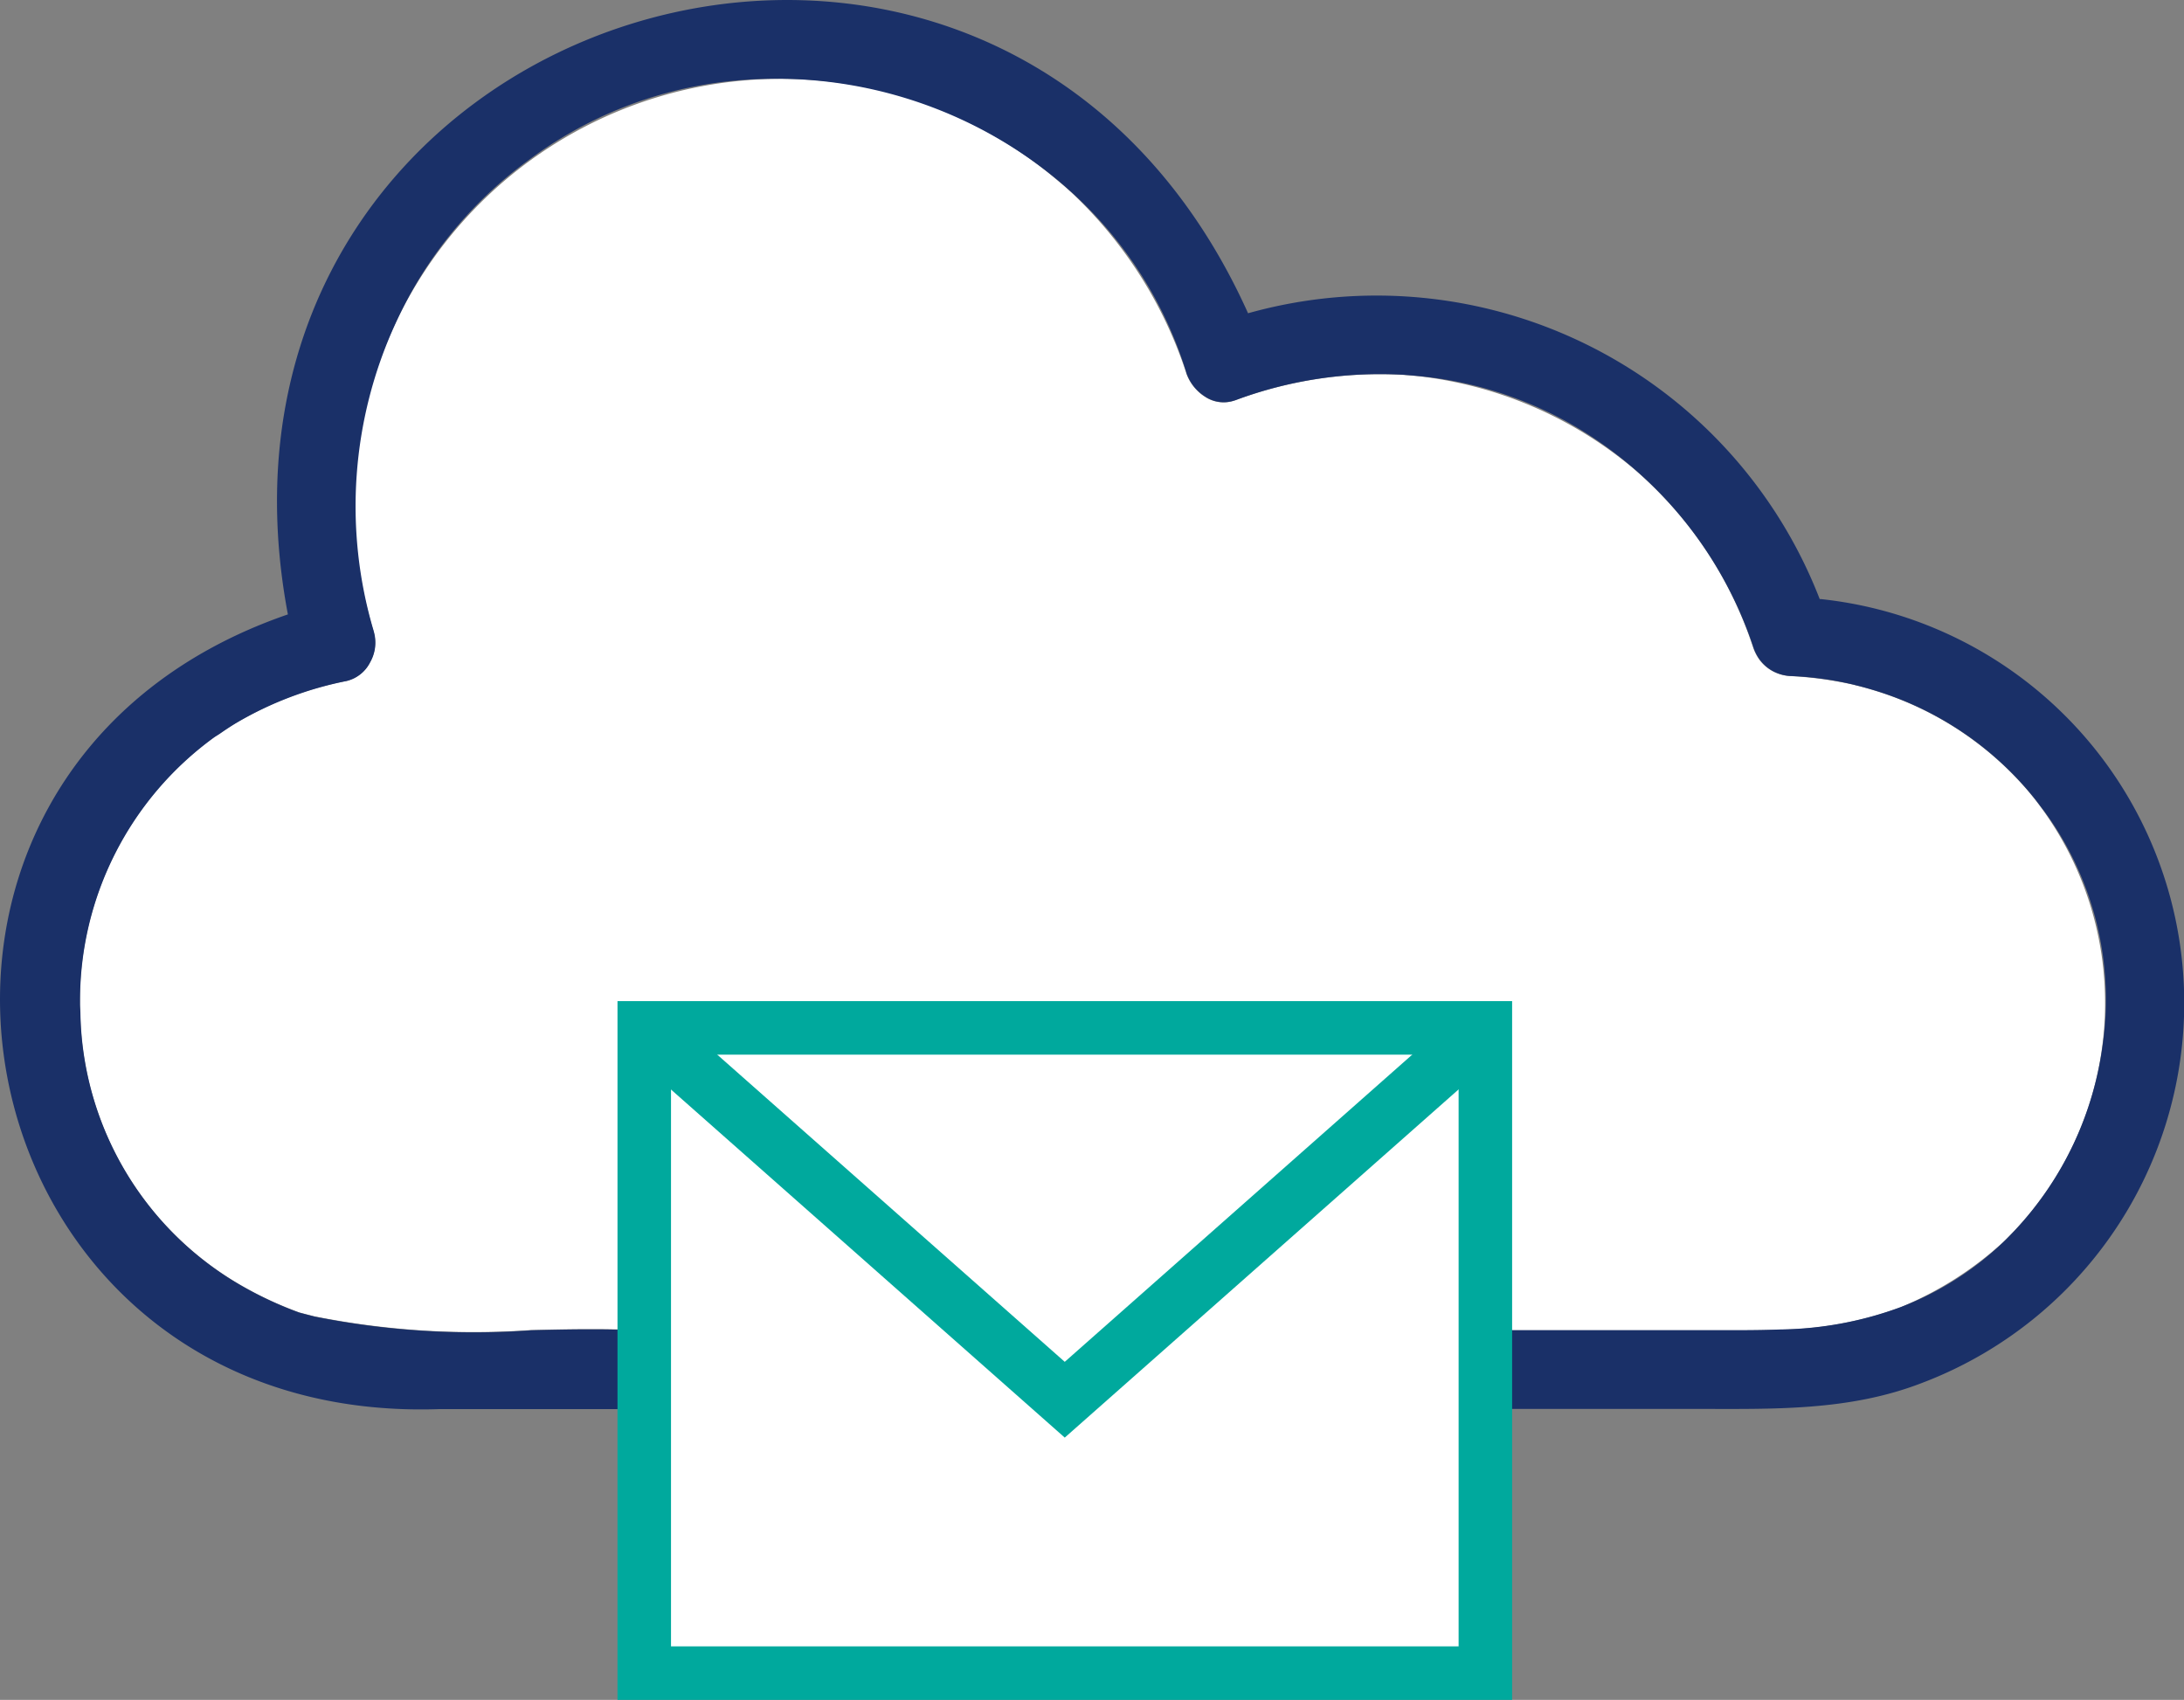
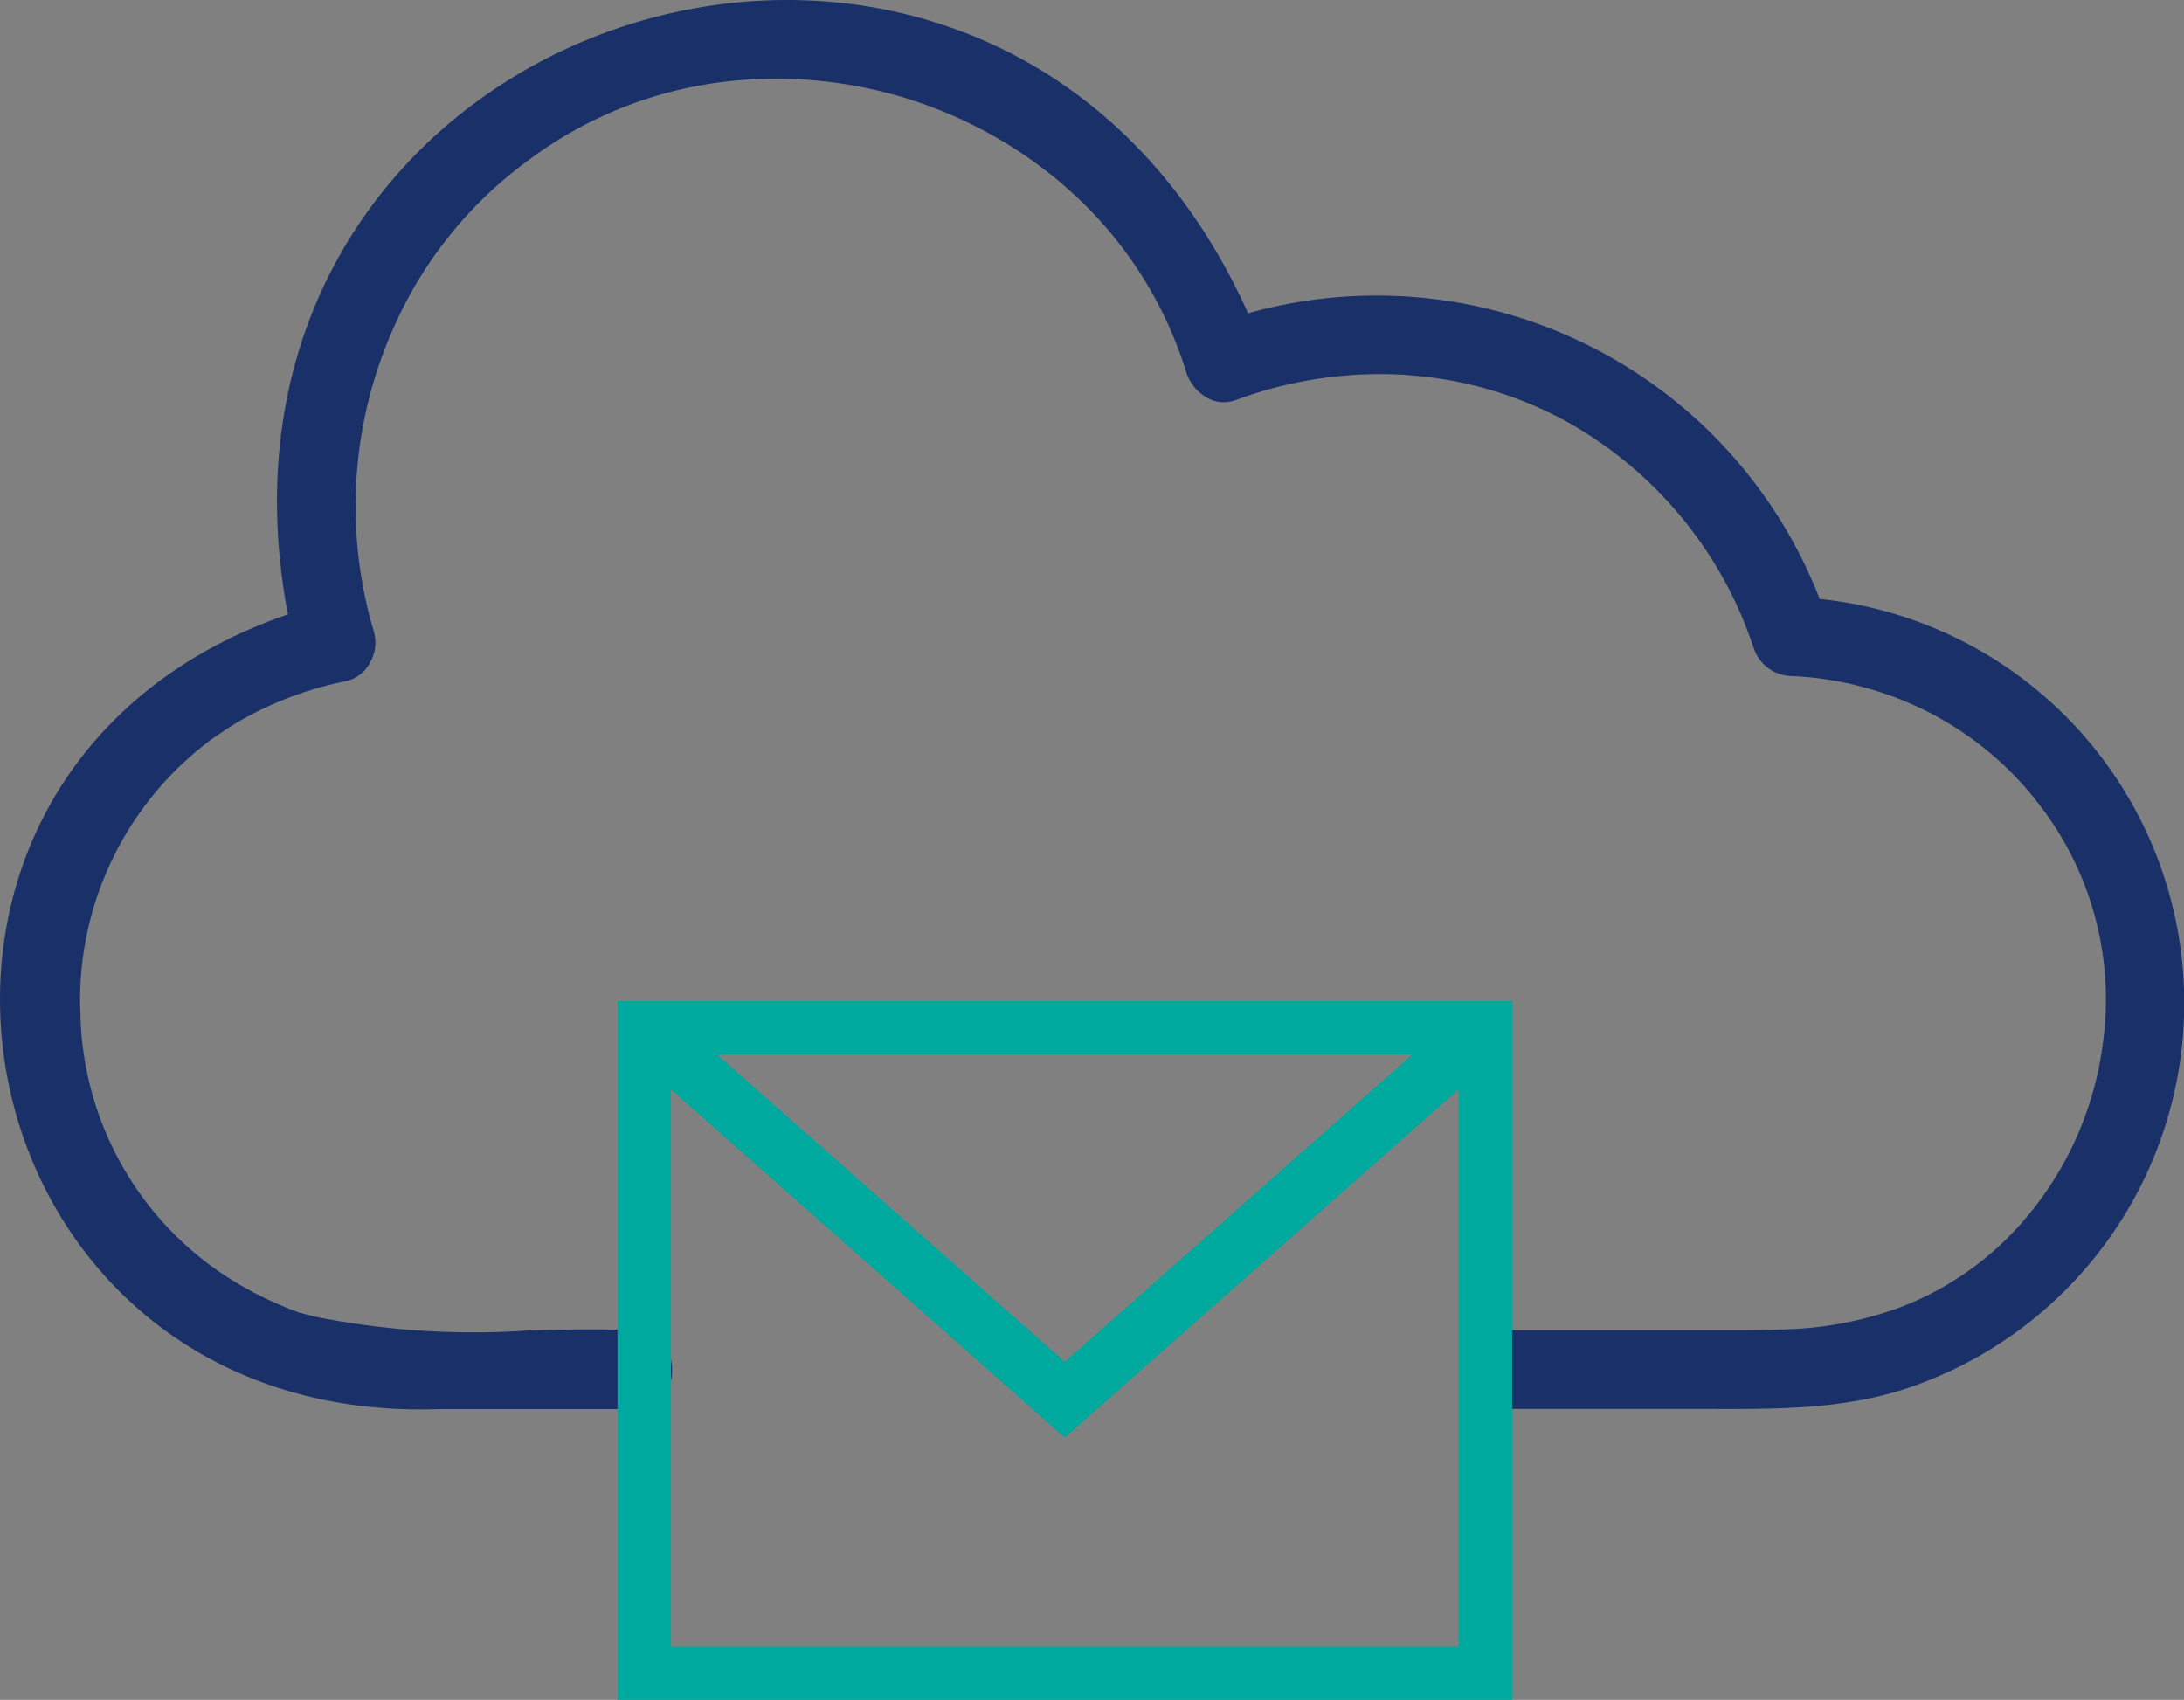
<svg xmlns="http://www.w3.org/2000/svg" width="82.363" height="64.106" viewBox="0 0 82.363 64.106">
  <rect x="0" y="0" width="82.363" height="64.106" fill="#808080" stroke="none" />
  <g id="sfasdvf_asdf" data-name="sfasdvf asdf" transform="translate(-89.582 -9807.493)">
-     <path id="パス_3570" data-name="パス 3570" d="M559.942,10000.268a1.821,1.821,0,0,1,.022-.276,1.567,1.567,0,0,1,.179-.521l.014-.021a1.488,1.488,0,0,1,.143-.2c.01-.012.025-.022.036-.033a1.407,1.407,0,0,1,.167-.158,1.428,1.428,0,0,1,.875-.273h7.346c.943,0,1.872.01,2.794-.027a13.577,13.577,0,0,0,4.54-.844,13.2,13.2,0,0,0,3.872-2.456l.047-.046c.141-.132.27-.272.4-.41a12.478,12.478,0,0,0,.935-16c-.044-.058-.088-.118-.133-.175-.107-.142-.224-.279-.338-.416a12.359,12.359,0,0,0-5.76-3.755c-.227-.068-.454-.136-.69-.192l-.128-.032a14.167,14.167,0,0,0-2.328-.32,1.577,1.577,0,0,1-.7-.187,1.5,1.5,0,0,1-.521-.465,1.748,1.748,0,0,1-.218-.44,15.024,15.024,0,0,0-4.5-6.729,15.31,15.31,0,0,0-8.221-3.5l-.336-.028-.187-.014a15.605,15.605,0,0,0-6.3.968h-.006a1.26,1.26,0,0,1-1.122-.142,1.724,1.724,0,0,1-.706-.9v-.007a16.318,16.318,0,0,0-4.331-6.8l-.1-.089c-.18-.166-.372-.321-.56-.479a16.088,16.088,0,0,0-25.659,17.1c.005.022.01.044.016.065a1.5,1.5,0,0,1-.146,1.13,1.348,1.348,0,0,1-.893.7,13.247,13.247,0,0,0-4.138,1.571c-.217.128-.42.269-.626.4-.078.054-.161.1-.237.155a12.278,12.278,0,0,0-5.046,9.933v.114c0,.121.01.243.014.364a12.1,12.1,0,0,0,6.175,10.316,13.911,13.911,0,0,0,2.073.956c.191.055.383.1.576.15a30.618,30.618,0,0,0,8.175.519c.752-.019,1.505-.035,2.257-.035h.061c.52,0,1.039.008,1.557.032a1.351,1.351,0,0,1,1.236.689,1.625,1.625,0,0,1,.2.8" transform="translate(-414.805 -141.122)" fill="#fff" />
    <path id="パス_3571" data-name="パス 3571" d="M573.015,9971.215a17.924,17.924,0,0,0-21.561-10.786c-9.573-21.292-40.528-11.555-36.21,11.357-17.381,5.976-12.731,30.605,5.706,29.97h7.341a1.412,1.412,0,0,0,1.44-1.384c0-.036,0-.069,0-.1a1.636,1.636,0,0,0-.2-.8,1.35,1.35,0,0,0-1.236-.689c-.518-.024-1.036-.032-1.556-.033h-.063c-.751,0-1.5.016-2.257.034a30.524,30.524,0,0,1-8.174-.518c-.193-.049-.385-.1-.577-.151a13.92,13.92,0,0,1-2.074-.955,12.106,12.106,0,0,1-6.174-10.317c0-.121-.014-.242-.014-.363v-.114a12.263,12.263,0,0,1,5.046-9.933c.076-.055.16-.1.238-.155.2-.141.41-.28.627-.409a13.248,13.248,0,0,1,4.137-1.57,1.348,1.348,0,0,0,.893-.707,1.5,1.5,0,0,0,.146-1.13c-.006-.02-.01-.042-.017-.064a16.533,16.533,0,0,1,.829-11.589,15.593,15.593,0,0,1,5.006-6.148,15.387,15.387,0,0,1,7.124-2.928,16.65,16.65,0,0,1,12.7,3.561c.19.154.377.314.56.479l.1.089a15.213,15.213,0,0,1,4.331,6.8v.007a1.72,1.72,0,0,0,.706.9,1.266,1.266,0,0,0,1.123.144h.007a15.6,15.6,0,0,1,6.3-.967c.062,0,.125.009.187.013.112.008.224.019.335.029a14.468,14.468,0,0,1,5.677,1.722,15.235,15.235,0,0,1,7.048,8.508,1.726,1.726,0,0,0,.217.44,1.523,1.523,0,0,0,.521.466,1.6,1.6,0,0,0,.7.187,12.375,12.375,0,0,1,2.327.32l.128.033c.233.057.462.121.69.19a12.351,12.351,0,0,1,5.759,3.756c.116.137.23.273.34.416.044.057.089.116.132.176.059.078.121.154.178.234a12,12,0,0,1,2.189,8.727,12.7,12.7,0,0,1-3.3,7.034c-.132.139-.267.276-.4.409l-.048.046a11.623,11.623,0,0,1-3.872,2.456,13.6,13.6,0,0,1-4.541.844c-.92.037-1.85.027-2.793.027h-7.346a1.414,1.414,0,0,0-.875.273,1.341,1.341,0,0,0-.168.158c-.011.011-.024.021-.035.034a1.364,1.364,0,0,0-.142.2c0,.006-.01.014-.015.021a1.581,1.581,0,0,0-.18.519,1.739,1.739,0,0,0-.022.278,1.406,1.406,0,0,0,1.322,1.487,1.13,1.13,0,0,0,.115,0h6.938c2.9,0,5.772.092,8.534-.977a15.321,15.321,0,0,0-3.835-29.567" transform="translate(-414.805 -141.122)" fill="#1a3068" />
-     <rect id="長方形_813" data-name="長方形 813" width="31.72" height="24.333" transform="translate(113.878 9846.258)" fill="#fff" />
    <rect id="長方形_814" data-name="長方形 814" width="31.72" height="24.333" transform="translate(113.878 9846.258)" fill="none" stroke="#00a99d" stroke-miterlimit="10" stroke-width="2.018" />
    <path id="パス_3572" data-name="パス 3572" d="M560.4,9987.381l-15.859,14.021-15.861-14.021" transform="translate(-414.805 -141.122)" fill="none" stroke="#00a99d" stroke-miterlimit="10" stroke-width="2.141" />
  </g>
</svg>